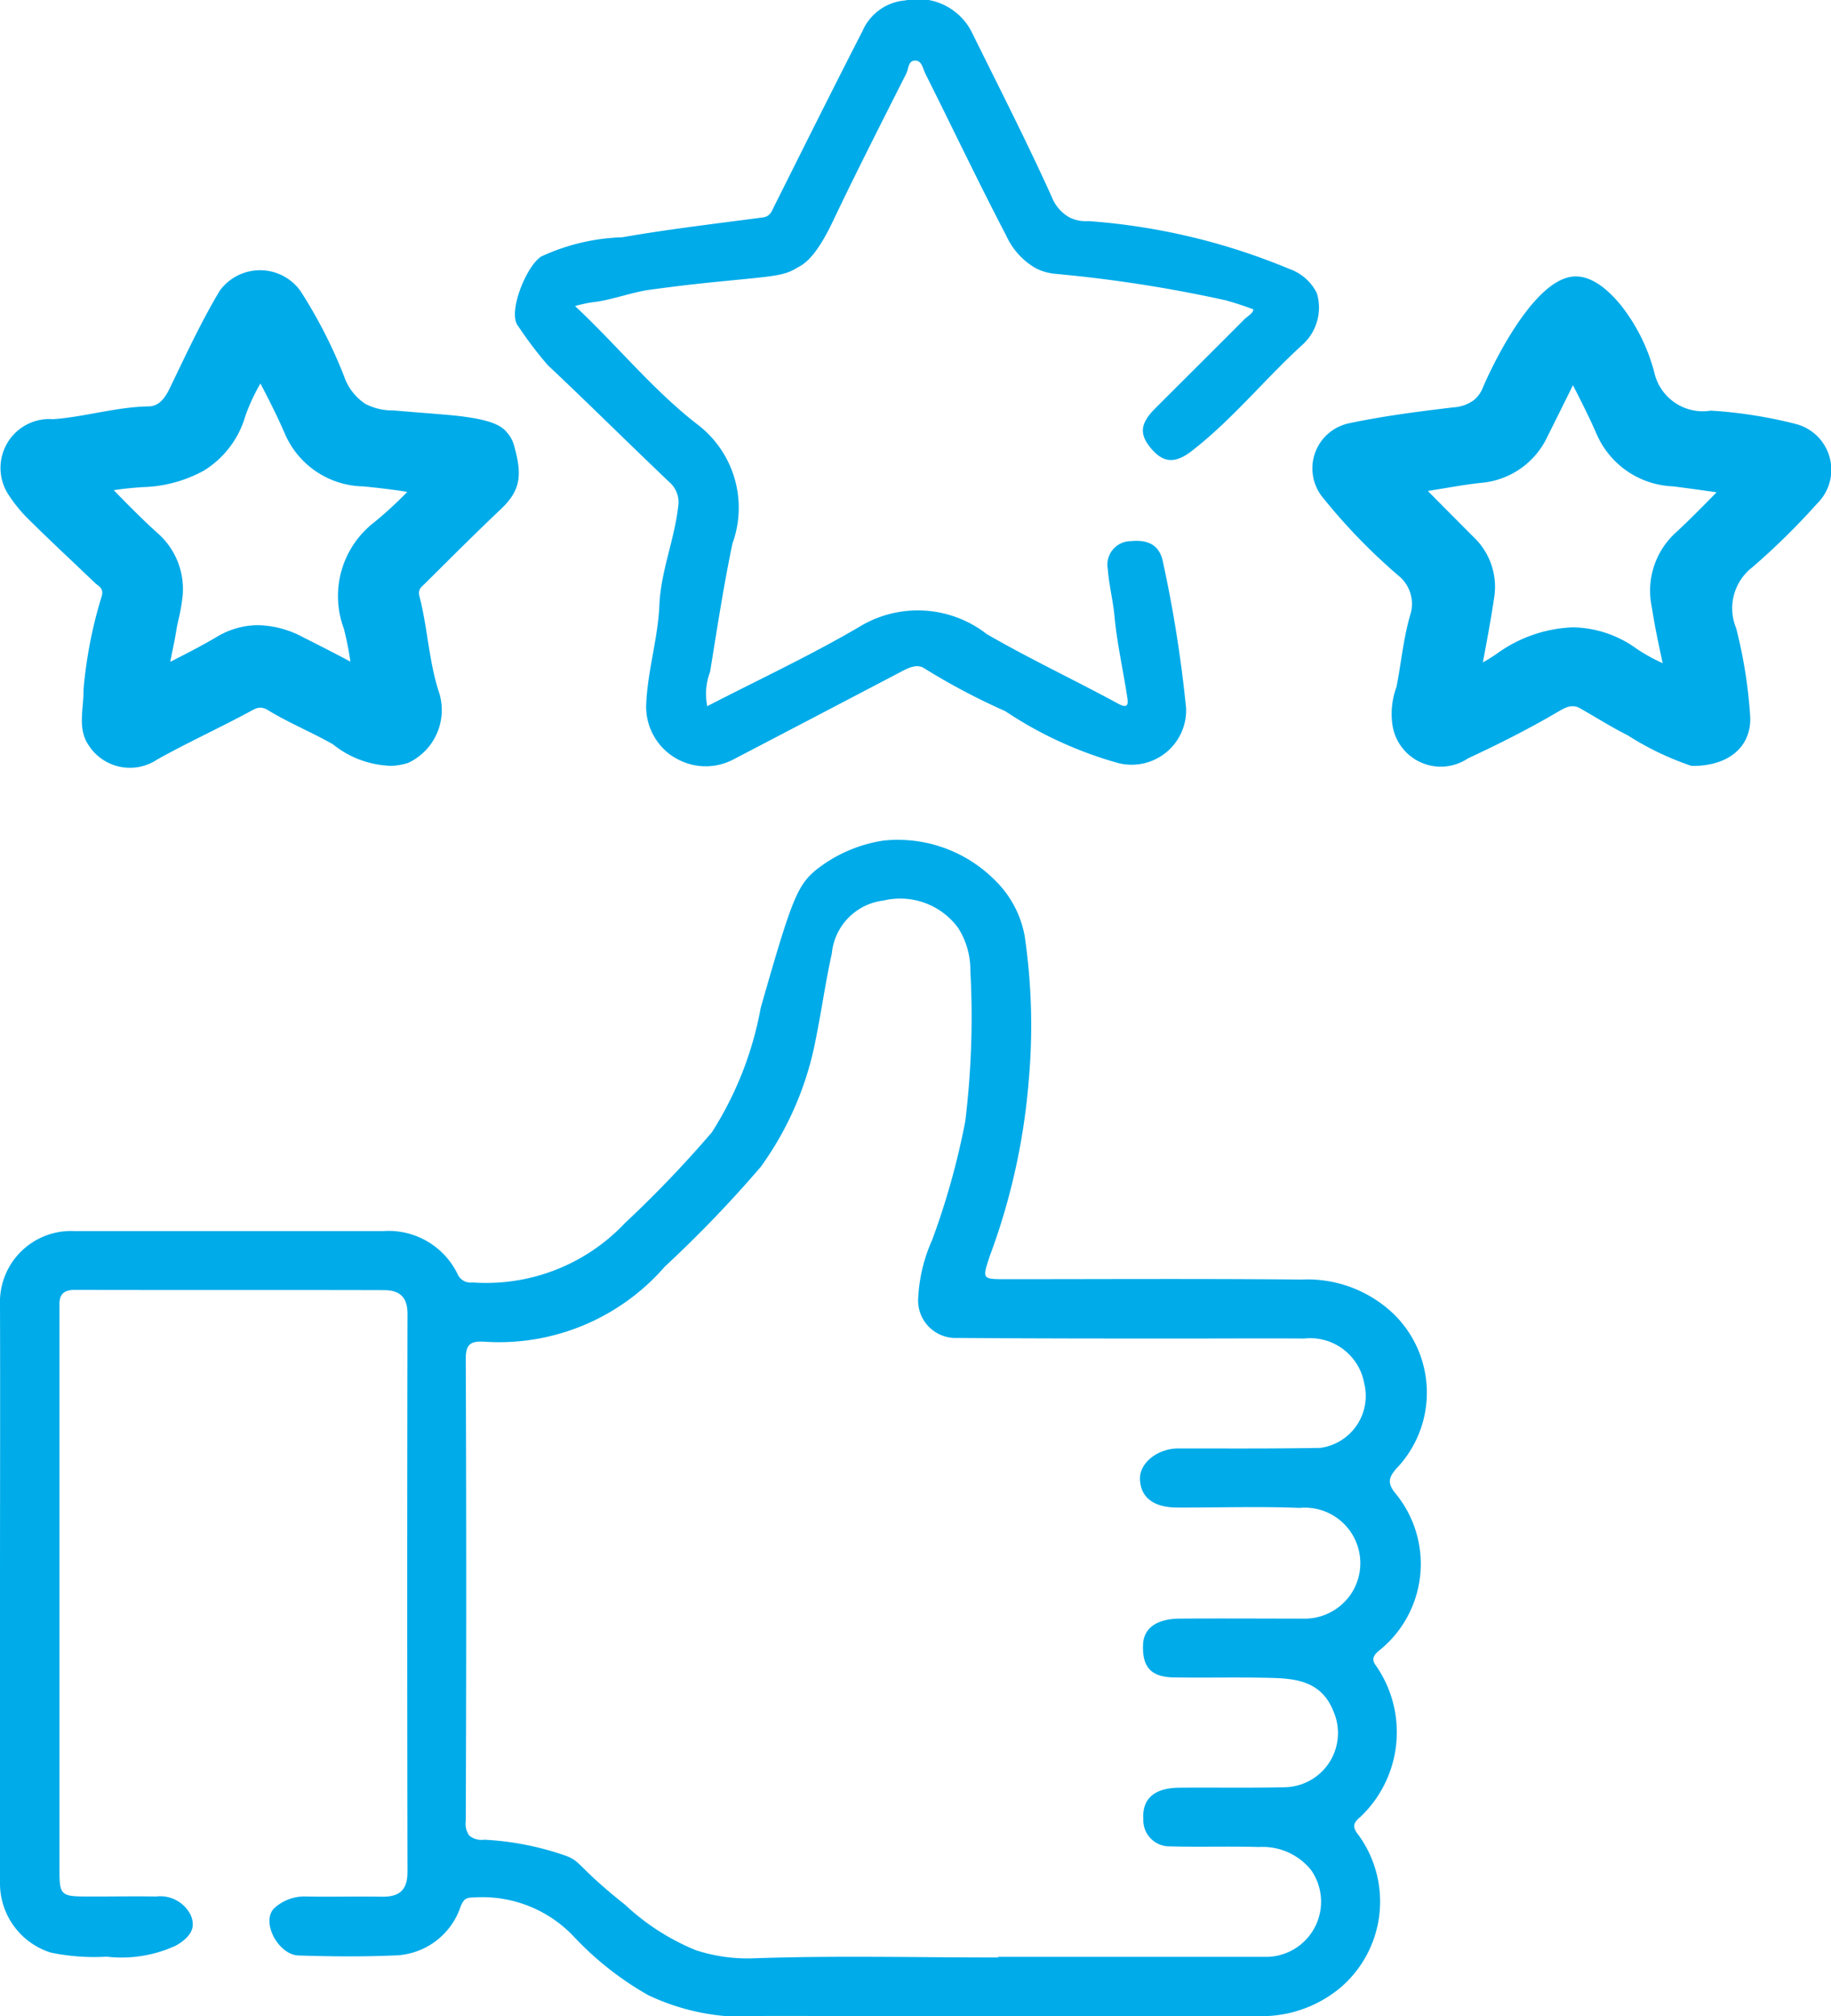
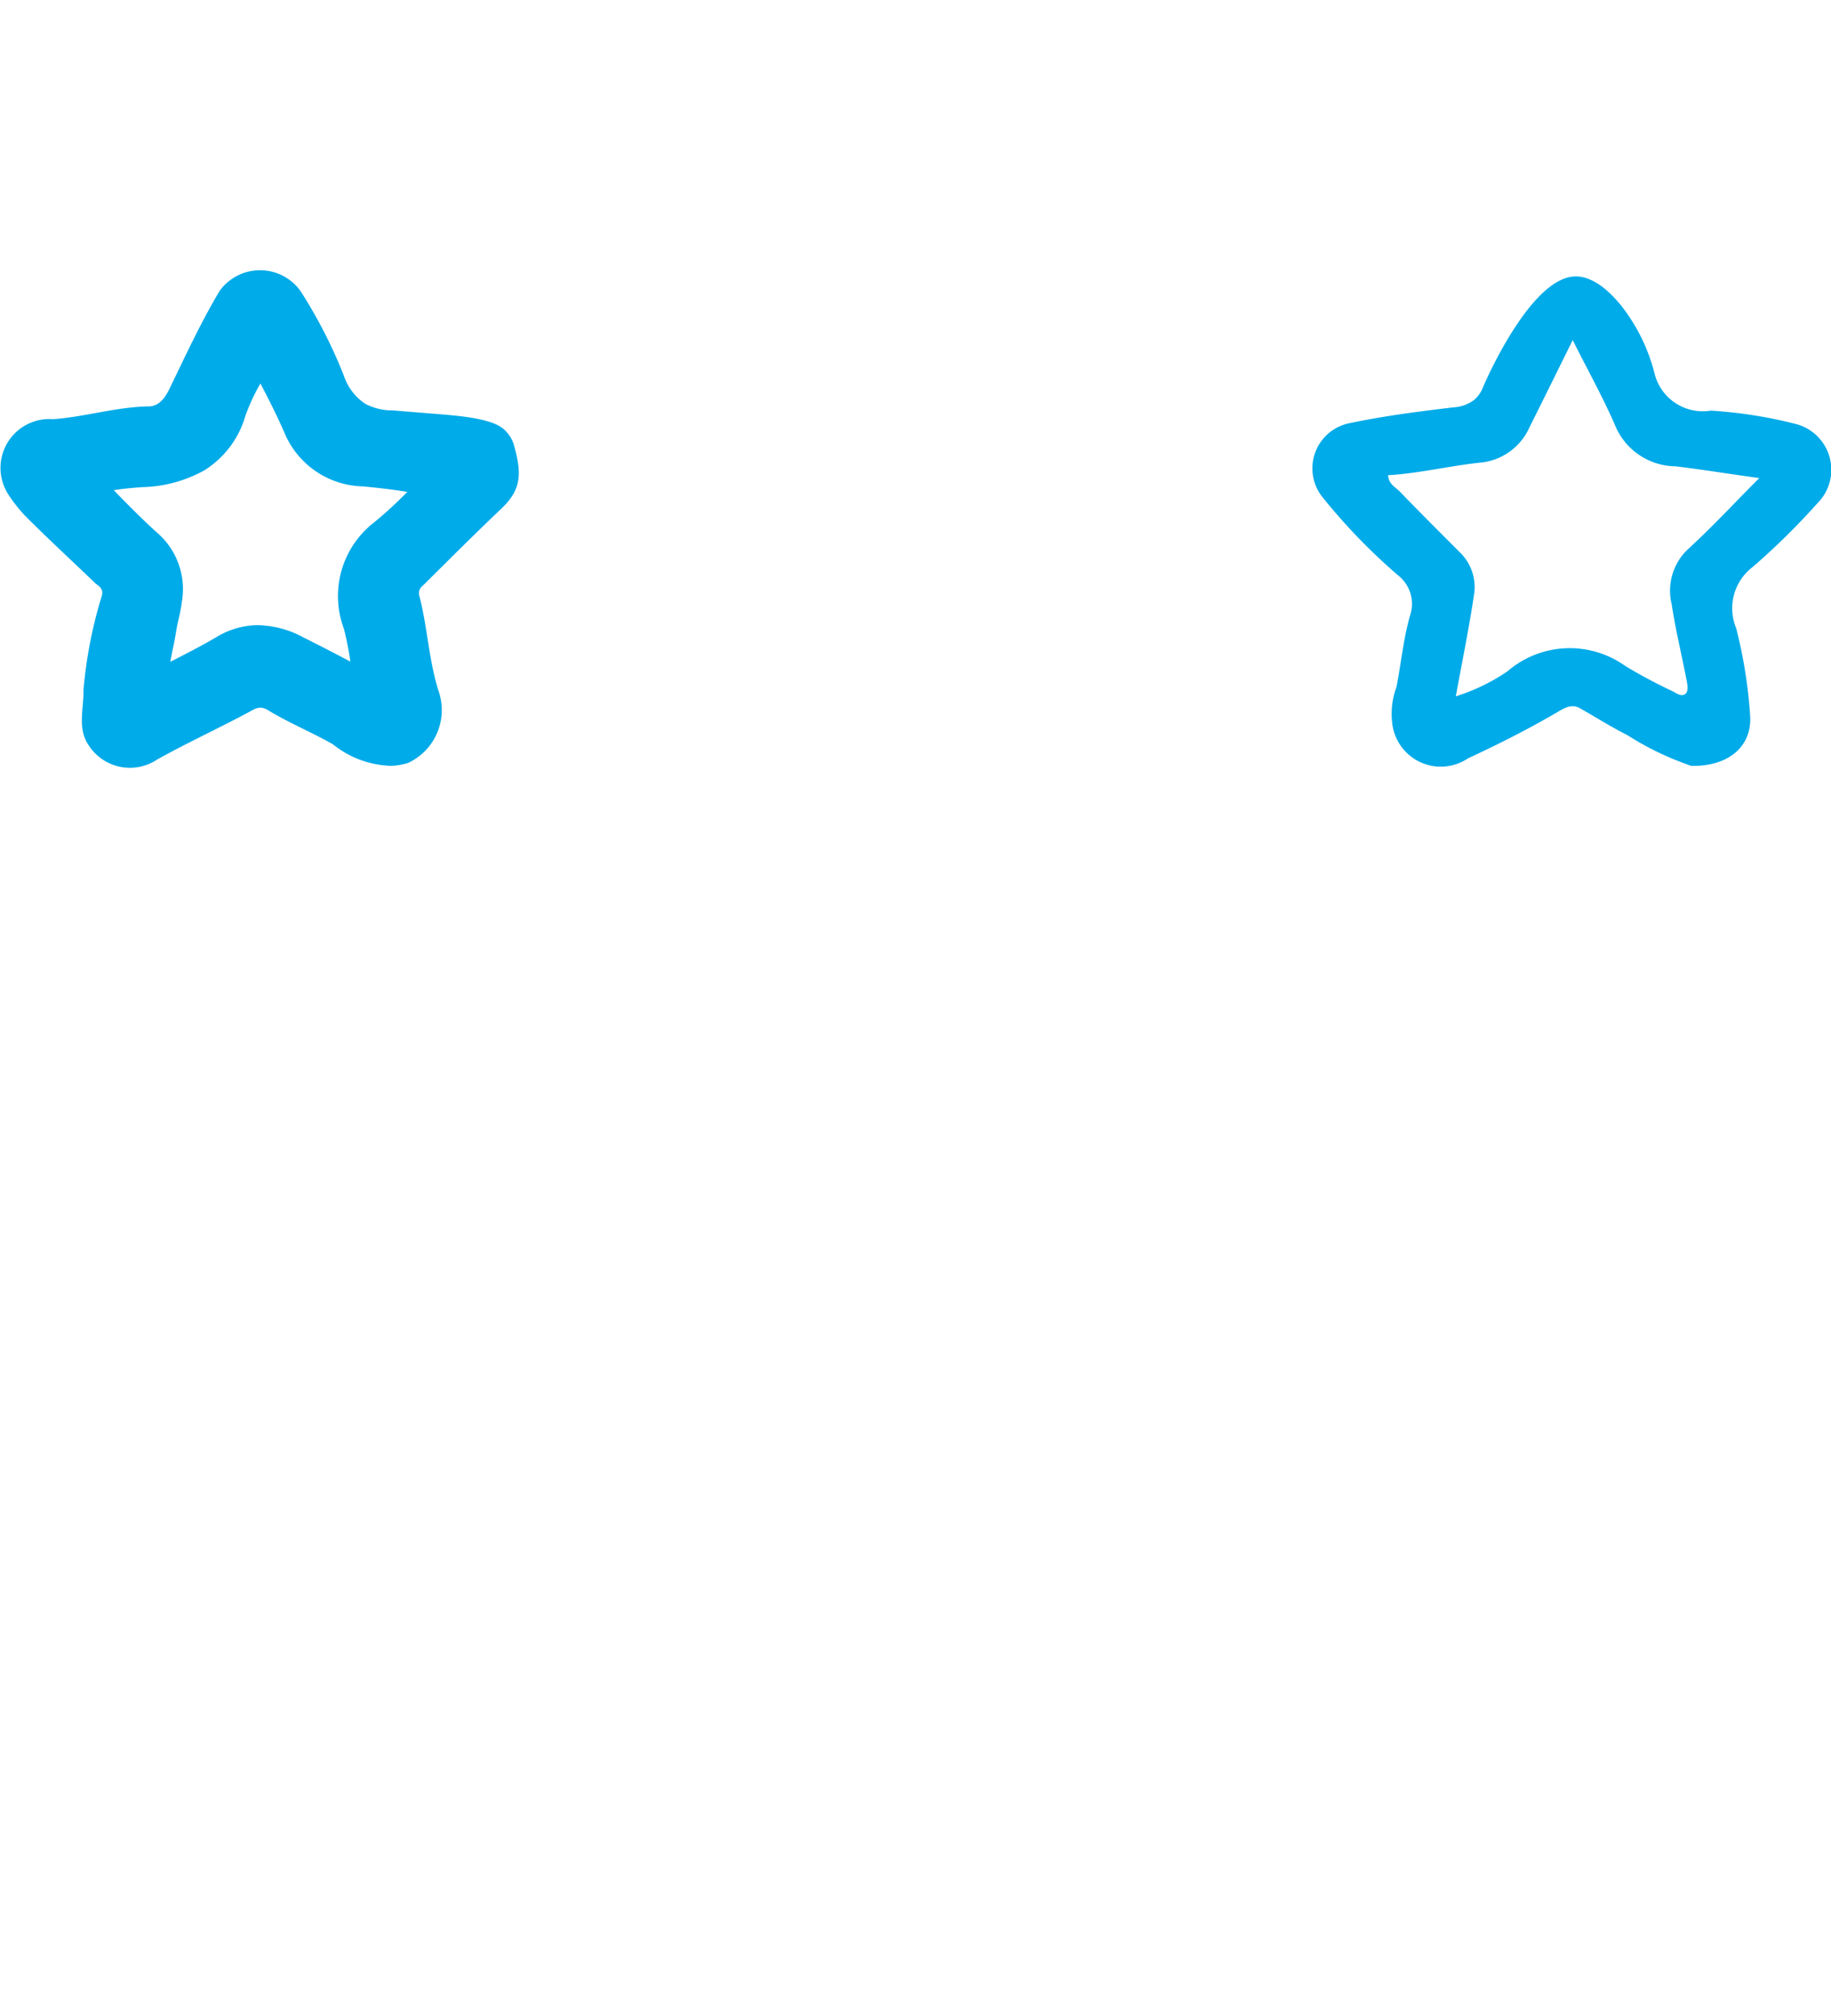
<svg xmlns="http://www.w3.org/2000/svg" id="Group_355" data-name="Group 355" width="44.977" height="49.5" viewBox="0 0 44.977 49.5">
  <defs>
    <clipPath id="clip-path">
      <rect id="Rectangle_110" data-name="Rectangle 110" width="44.977" height="49.5" fill="none" />
    </clipPath>
  </defs>
  <g id="Group_354" data-name="Group 354" clip-path="url(#clip-path)">
-     <path id="Path_12116" data-name="Path 12116" d="M0,124.93c0-2.356.007-4.712,0-7.068a1.744,1.744,0,0,1,1.819-1.808c2.533,0,5.067,0,7.6,0a1.884,1.884,0,0,1,1.818,1.049.347.347,0,0,0,.37.212,4.688,4.688,0,0,0,3.746-1.459,28.055,28.055,0,0,0,2.133-2.227,8.49,8.49,0,0,0,1.2-3.053c.746-2.615.891-2.991,1.34-3.373a3.508,3.508,0,0,1,1.684-.737,3.366,3.366,0,0,1,2.713.958,2.554,2.554,0,0,1,.747,1.382,15.132,15.132,0,0,1,.1,3.552,15.981,15.981,0,0,1-.961,4.32c-.184.556-.182.557.4.557,2.42,0,4.841-.015,7.261.009a3.067,3.067,0,0,1,2.246.828,2.694,2.694,0,0,1,.088,3.809c-.206.231-.217.372-.036.6a2.723,2.723,0,0,1-.4,3.879c-.2.165-.136.276-.057.379a2.864,2.864,0,0,1-.391,3.694c-.181.149-.214.248-.041.46a2.778,2.778,0,0,1-.466,3.746,3.022,3.022,0,0,1-1.95.689c-4.05-.01-8.1,0-12.151-.006a5.532,5.532,0,0,1-2.893-.512,7.727,7.727,0,0,1-1.819-1.431,3.091,3.091,0,0,0-2.468-.965c-.177,0-.244.035-.32.23a1.758,1.758,0,0,1-1.654,1.194c-.773.033-1.549.025-2.323,0-.487-.012-.923-.8-.612-1.148a1.1,1.1,0,0,1,.806-.3c.613.011,1.226-.005,1.84.005.428.008.642-.147.641-.612q-.013-6.85,0-13.7c0-.428-.214-.578-.575-.579-2.533-.007-5.067,0-7.6-.006-.272,0-.382.113-.374.373,0,.1,0,.194,0,.291q0,6.8,0,13.6c0,.581.043.625.634.628s1.162-.009,1.743,0a.832.832,0,0,1,.81.391.542.542,0,0,1,.083.36c-.022.1-.083.271-.418.458a3.189,3.189,0,0,1-1.695.268,5.244,5.244,0,0,1-1.371-.1A1.782,1.782,0,0,1,0,132.094q0-3.582,0-7.165m24.519,8.942h6.632a1.354,1.354,0,0,0,1.055-2.13,1.53,1.53,0,0,0-1.281-.566c-.725-.021-1.452.005-2.178-.016a.641.641,0,0,1-.662-.659c-.035-.511.269-.775.884-.781.871-.008,1.743.009,2.614-.012a1.331,1.331,0,0,0,1.168-1.872c-.276-.691-.852-.792-1.465-.81-.822-.024-1.646,0-2.468-.014-.554-.012-.766-.266-.739-.818.019-.391.336-.621.9-.625,1-.007,2,0,3,0a1.378,1.378,0,0,0,1.229-.638,1.364,1.364,0,0,0-1.289-2.08c-1-.04-2-.005-3-.009-.591,0-.912-.258-.917-.716,0-.387.44-.734.94-.735,1.162,0,2.324.007,3.485-.013a1.287,1.287,0,0,0,1.084-1.585,1.348,1.348,0,0,0-1.476-1.1c-1-.006-2,0-3,0-1.839,0-3.679,0-5.518-.015a.92.92,0,0,1-.962-.988,3.949,3.949,0,0,1,.341-1.413,18.379,18.379,0,0,0,.815-2.918,21.112,21.112,0,0,0,.125-3.7,1.919,1.919,0,0,0-.3-1.047,1.766,1.766,0,0,0-1.832-.672,1.447,1.447,0,0,0-1.271,1.3c-.153.686-.249,1.385-.389,2.075a7.837,7.837,0,0,1-1.359,3.166,29.972,29.972,0,0,1-2.353,2.445,5.4,5.4,0,0,1-4.434,1.845c-.356-.02-.459.07-.457.443q.023,5.663,0,11.327a.491.491,0,0,0,.088.356.474.474,0,0,0,.366.1,7.138,7.138,0,0,1,1.952.376c.445.147.29.254,1.508,1.221a5.7,5.7,0,0,0,1.734,1.114,4.08,4.08,0,0,0,1.432.2c2-.07,4-.019,6-.02" transform="translate(0 -85.831)" fill="#00abe9" />
-     <path id="Path_12117" data-name="Path 12117" d="M70.017,17.338c1.285-.664,2.578-1.264,3.8-1.986a2.757,2.757,0,0,1,3.065.213c1.051.609,2.155,1.126,3.223,1.706.233.127.261.04.233-.141-.1-.667-.253-1.328-.315-2-.037-.392-.136-.771-.165-1.16a.576.576,0,0,1,.56-.684c.389-.037.714.056.8.534a31.542,31.542,0,0,1,.564,3.571,1.339,1.339,0,0,1-1.657,1.345,9.672,9.672,0,0,1-2.787-1.278,16.21,16.21,0,0,1-1.985-1.049c-.194-.132-.426.005-.626.11q-2.037,1.067-4.075,2.13a1.463,1.463,0,0,1-2.134-1.315c.026-.842.29-1.645.325-2.477s.369-1.6.462-2.421a.653.653,0,0,0-.217-.6c-1-.95-1.981-1.926-2.987-2.872a9.648,9.648,0,0,1-.726-.957c-.27-.323.2-1.483.568-1.711a5.107,5.107,0,0,1,1.99-.471c1.145-.2,2.3-.334,3.452-.487.182-.024.217-.152.281-.279.719-1.434,1.434-2.87,2.168-4.3A1.254,1.254,0,0,1,74.887.01,1.478,1.478,0,0,1,76.522.8c.662,1.342,1.346,2.675,1.961,4.038a.986.986,0,0,0,.435.5.9.9,0,0,0,.465.09,15.739,15.739,0,0,1,4.931,1.173,1.193,1.193,0,0,1,.679.595,1.228,1.228,0,0,1-.357,1.271c-.926.844-1.716,1.829-2.71,2.6-.409.319-.7.3-1-.052s-.276-.615.094-.986c.73-.731,1.464-1.457,2.192-2.189.074-.075.226-.154.22-.246-.3-.112-.54-.183-.672-.22a33.591,33.591,0,0,0-4.232-.655,1.365,1.365,0,0,1-.434-.131,1.765,1.765,0,0,1-.734-.81c-.686-1.313-1.322-2.651-1.986-3.975-.059-.118-.081-.319-.251-.316s-.156.2-.215.318C74.3,3.011,73.683,4.218,73.1,5.443c-.466.979-.774,1.07-.881,1.136-.331.2-.562.2-2.022.345-.857.088-1.289.15-1.572.187-.483.065-.956.262-1.454.313a4.009,4.009,0,0,0-.4.089c1.047.979,1.927,2.08,3.038,2.931a2.569,2.569,0,0,1,.829,2.9c-.219,1.043-.378,2.1-.55,3.152a1.516,1.516,0,0,0-.069.838" transform="translate(-52.646 0)" fill="#00abe9" />
    <path id="Path_12118" data-name="Path 12118" d="M9.567,46.407A2.368,2.368,0,0,1,8.2,45.882c-.526-.3-1.088-.527-1.6-.841-.2-.122-.323-.026-.465.05-.745.4-1.513.751-2.253,1.164A1.206,1.206,0,0,1,2.195,45.9c-.278-.41-.114-.9-.123-1.358a11.045,11.045,0,0,1,.455-2.322c.035-.18-.092-.224-.173-.3-.52-.5-1.052-.99-1.567-1.5a3.66,3.66,0,0,1-.55-.655A1.2,1.2,0,0,1,1.327,37.9c.79-.058,1.548-.3,2.342-.314.253,0,.4-.2.512-.425.393-.812.77-1.631,1.234-2.409A1.224,1.224,0,0,1,7.4,34.75a11.924,11.924,0,0,1,1.07,2.088A1.329,1.329,0,0,0,9,37.527a1.451,1.451,0,0,0,.686.158c.624.054,1.038.083,1.217.1,1.167.092,1.433.268,1.58.451a.8.8,0,0,1,.157.28c.21.74.188,1.12-.324,1.6-.633.6-1.245,1.213-1.862,1.825-.081.08-.175.132-.128.314.195.756.226,1.544.462,2.3a1.431,1.431,0,0,1-.741,1.783,1.479,1.479,0,0,1-.477.072m-7.713-7.03c.6.6,1.122,1.168,1.7,1.685A1.339,1.339,0,0,1,4,42.307c-.027.233-.1.461-.135.693a10.7,10.7,0,0,0-.25,1.725c.713-.373,1.373-.689,2-1.057a1.592,1.592,0,0,1,1.632.028c.57.287,1.138.577,1.7.887.263.146.315.039.28-.189a14.14,14.14,0,0,0-.262-1.48,1.782,1.782,0,0,1,.562-2.086c.525-.416.977-.925,1.511-1.44A12.771,12.771,0,0,0,9,39.053a1.65,1.65,0,0,1-1.522-1c-.261-.6-.569-1.184-.875-1.764-.041-.079-.032-.248-.19-.233-.12.011-.111.145-.151.22a9.012,9.012,0,0,0-.686,1.387,2.018,2.018,0,0,1-2.084,1.4,5.584,5.584,0,0,0-1.633.309" transform="translate(-0.021 -27.609)" fill="#00abe9" />
    <path id="Path_12119" data-name="Path 12119" d="M175.747,47.043a7.211,7.211,0,0,1-1.556-.749c-.4-.2-.779-.442-1.169-.662-.2-.113-.376-.008-.538.087-.717.421-1.458.794-2.211,1.144a1.2,1.2,0,0,1-1.856-.824,1.911,1.911,0,0,1,.1-.932c.118-.6.169-1.2.345-1.792a.888.888,0,0,0-.3-.94,14.478,14.478,0,0,1-1.843-1.9,1.131,1.131,0,0,1,.645-1.841c.843-.178,1.7-.287,2.557-.389a.932.932,0,0,0,.5-.18.763.763,0,0,0,.22-.311c.093-.225,1.158-2.628,2.216-2.72.537-.047,1.006.508,1.156.685a4.473,4.473,0,0,1,.848,1.716,1.221,1.221,0,0,0,1.378.891,11.2,11.2,0,0,1,2.075.325,1.161,1.161,0,0,1,.536,1.956,17.539,17.539,0,0,1-1.585,1.559,1.273,1.273,0,0,0-.405,1.5,11.7,11.7,0,0,1,.346,2.188c.025.7-.505,1.21-1.457,1.194m1.68-7.066c-.726-.1-1.388-.207-2.052-.289a1.624,1.624,0,0,1-1.475-.969c-.3-.7-.676-1.371-1.057-2.129-.379.765-.716,1.451-1.058,2.133a1.475,1.475,0,0,1-1.246.878c-.743.081-1.475.261-2.231.305.014.222.18.291.285.4.484.5.974.988,1.463,1.479a1.185,1.185,0,0,1,.367,1.029c-.123.829-.292,1.651-.451,2.521a4.841,4.841,0,0,0,1.266-.612,2.345,2.345,0,0,1,2.9-.131,12.711,12.711,0,0,0,1.163.62c.1.056.211.131.3.071s.064-.213.045-.316c-.12-.631-.276-1.256-.371-1.89a1.4,1.4,0,0,1,.4-1.355c.582-.532,1.12-1.112,1.749-1.744" transform="translate(-134.213 -28.245)" fill="#00abe9" />
    <path id="Path_12120" data-name="Path 12120" d="M14.036,43.124a.636.636,0,0,1,.628.527v0l.009.017c.3.566.606,1.151.868,1.755a1.151,1.151,0,0,0,1.113.7,13.255,13.255,0,0,1,2.112.348l.863.225-.642.619c-.164.158-.323.319-.477.474a12.121,12.121,0,0,1-1.07,1,1.284,1.284,0,0,0-.389,1.566,10.781,10.781,0,0,1,.227,1.223c.015.1.03.207.046.31a.772.772,0,0,1-.135.628.582.582,0,0,1-.449.2.879.879,0,0,1-.432-.13c-.566-.314-1.139-.606-1.678-.877a1.484,1.484,0,0,0-.657-.188.973.973,0,0,0-.5.145c-.447.261-.9.492-1.379.736-.209.107-.425.217-.644.331l-.734.384,0-.829a6.6,6.6,0,0,1,.166-1.318c.033-.167.065-.326.089-.483.019-.12.044-.233.069-.342a3.207,3.207,0,0,0,.064-.332A.847.847,0,0,0,10.826,49c-.411-.37-.79-.758-1.191-1.169-.17-.174-.346-.354-.526-.534l-.547-.548.724-.273a6.039,6.039,0,0,1,1.776-.34c.968-.066,1.413-.352,1.643-1.057a6.463,6.463,0,0,1,.541-1.141c.058-.1.112-.2.165-.3v0a.63.63,0,0,1,.558-.507C13.994,43.125,14.016,43.124,14.036,43.124Zm3.6,4.126c-.378-.062-.735-.1-1.078-.135a2.14,2.14,0,0,1-1.931-1.294c-.179-.414-.386-.826-.6-1.232a4.714,4.714,0,0,0-.371.8,2.339,2.339,0,0,1-1.017,1.338,3.3,3.3,0,0,1-1.509.406c-.229.016-.466.037-.706.075.362.371.707.722,1.07,1.048a1.826,1.826,0,0,1,.606,1.674,4.006,4.006,0,0,1-.082.439c-.022.1-.043.188-.056.274-.028.178-.063.355-.1.525-.017.086-.034.171-.05.255.4-.206.785-.4,1.154-.62a1.972,1.972,0,0,1,1-.281,2.444,2.444,0,0,1,1.107.295c.375.189.767.388,1.164.6a7.665,7.665,0,0,0-.159-.806A2.286,2.286,0,0,1,16.818,48,9.58,9.58,0,0,0,17.633,47.251Z" transform="translate(-7.63 -35.174)" fill="#00abe9" />
-     <path id="Path_12121" data-name="Path 12121" d="M180.537,41.962l.45.9c.117.233.235.46.348.68.26.5.505.976.72,1.475.179.415.471.6,1.076.671.463.057.917.124,1.4.194l.663.1.988.14-.7.707c-.19.191-.373.379-.551.561-.411.422-.8.82-1.215,1.2a.905.905,0,0,0-.24.912c.057.382.136.757.221,1.154.05.234.1.476.147.717l0,.018a.713.713,0,0,1-.268.81.635.635,0,0,1-.346.1.873.873,0,0,1-.442-.14l-.027-.015c-.132-.073-.27-.14-.416-.21a5.53,5.53,0,0,1-.792-.438,1.741,1.741,0,0,0-1.011-.356,2.451,2.451,0,0,0-1.328.494,5.362,5.362,0,0,1-1.394.673l-.789.245.148-.813q.07-.383.141-.755c.114-.6.222-1.173.307-1.749a.687.687,0,0,0-.226-.6l-.067-.067c-.461-.462-.937-.94-1.4-1.416l-.043-.036a.919.919,0,0,1-.383-.68l-.031-.5.5-.029a11.806,11.806,0,0,0,1.248-.163c.311-.052.633-.1.958-.14a.977.977,0,0,0,.853-.6c.238-.475.474-.952.723-1.457l.334-.675Zm3.54,4.861c-.363-.053-.715-.1-1.067-.146a2.135,2.135,0,0,1-1.873-1.267c-.174-.4-.375-.8-.589-1.216-.211.427-.414.837-.619,1.246a1.983,1.983,0,0,1-1.639,1.151c-.3.032-.591.081-.9.133l-.406.066c.353.359.71.717,1.059,1.067l.067.067a1.68,1.68,0,0,1,.507,1.456c-.08.541-.178,1.068-.282,1.619.108-.06.215-.127.325-.2a3.4,3.4,0,0,1,1.883-.661,2.74,2.74,0,0,1,1.585.537,4.506,4.506,0,0,0,.624.343l-.034-.16c-.084-.394-.17-.8-.232-1.214a1.929,1.929,0,0,1,.554-1.8C183.386,47.526,183.724,47.184,184.076,46.823Z" transform="translate(-141.91 -34.737)" fill="#00abe9" />
  </g>
</svg>